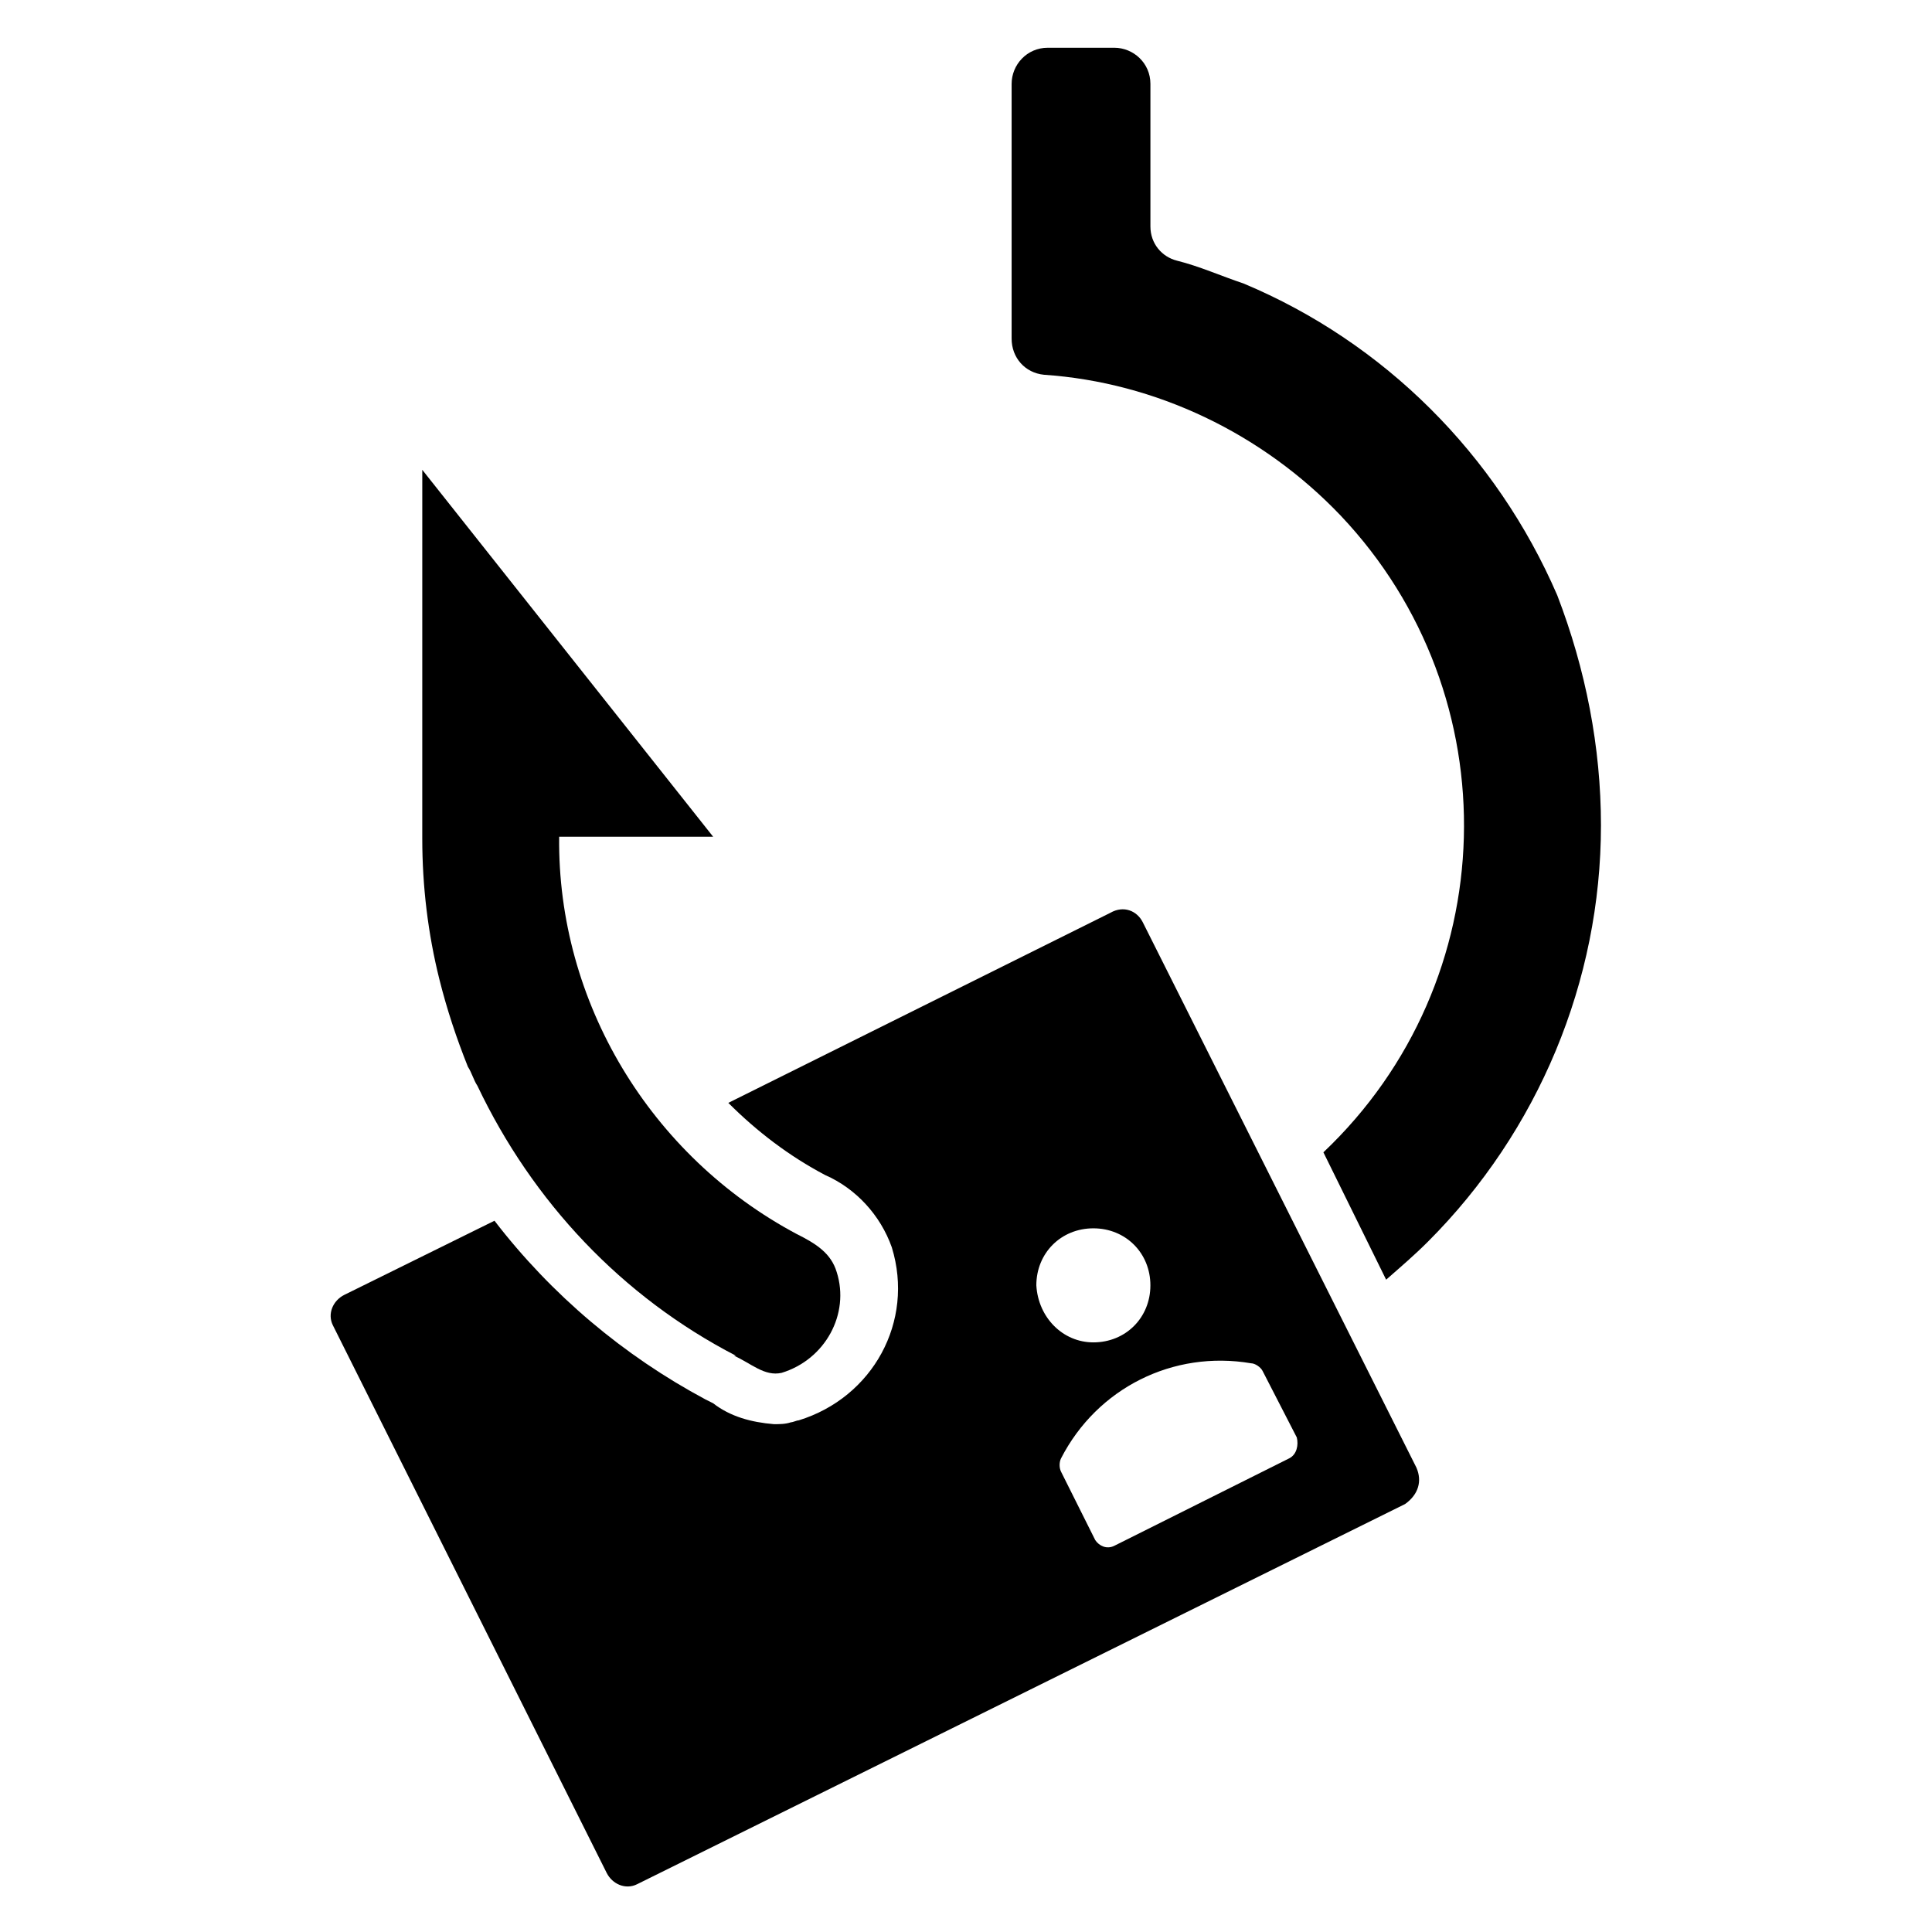
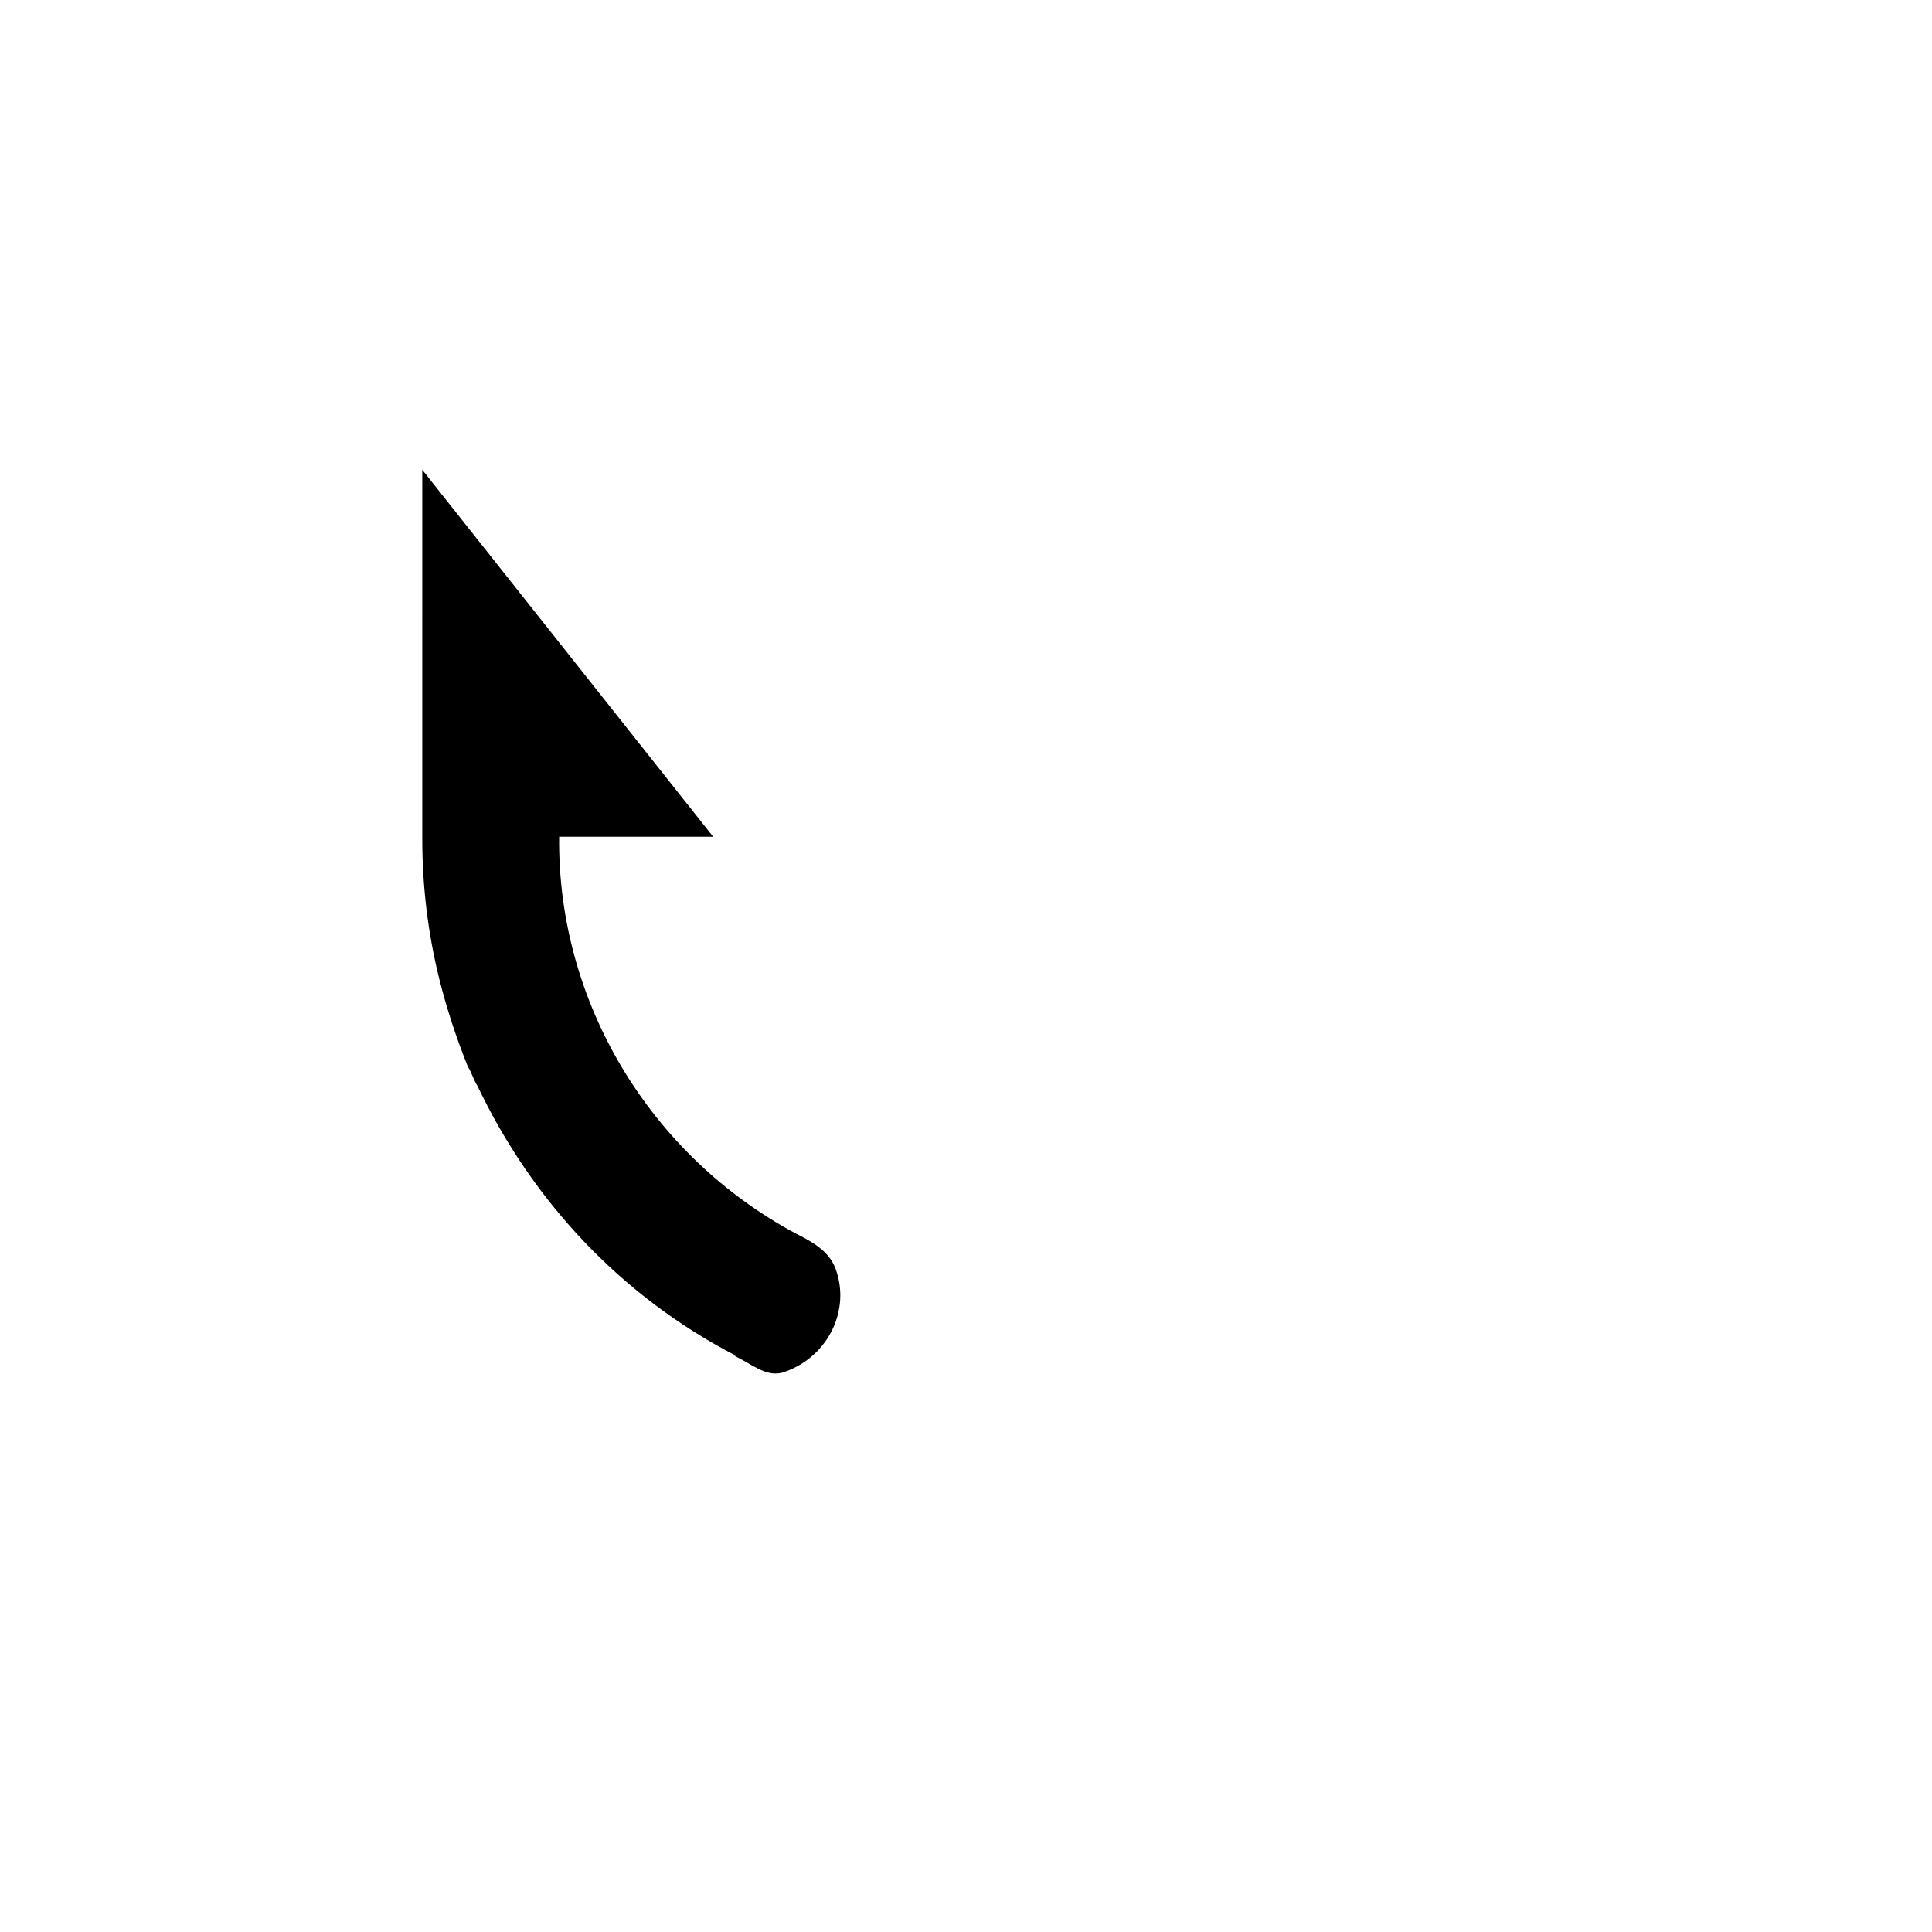
<svg xmlns="http://www.w3.org/2000/svg" fill="#000000" width="800px" height="800px" version="1.1" viewBox="144 144 512 512">
  <g>
-     <path d="m568.27 362.71c0 41.312-16.625 81.113-45.848 110.34-3.527 3.527-7.055 6.551-11.082 10.078l-16.625-33.754c47.863-45.344 49.879-120.91 4.535-168.78-20.656-21.664-48.871-35.266-78.594-37.281-5.039-0.504-8.566-4.535-8.566-9.574v-67.512c0-5.039 4.031-9.574 9.574-9.574h17.633c5.039 0 9.574 4.031 9.574 9.574v37.785c0 4.535 3.023 8.062 7.055 9.07 6.047 1.512 11.586 4.031 17.633 6.047 37.281 15.617 67.008 45.344 83.129 82.625 7.555 19.645 11.582 40.301 11.582 60.957z" />
-     <path d="m519.4 533-72.551-144.59c-1.512-3.023-5.039-4.535-8.566-2.519l-101.27 50.383c7.559 7.559 16.121 14.105 25.695 19.145 8.062 3.527 14.609 10.578 17.633 19.145 6.047 19.648-5.039 39.801-24.688 45.848-0.504 0-1.512 0.504-2.016 0.504-1.512 0.504-3.023 0.504-4.535 0.504-6.047-0.504-11.586-2.016-16.121-5.543l-2.016-1.008c-21.664-11.586-40.809-27.711-55.922-47.359l-39.801 19.648c-3.023 1.512-4.535 5.039-3.023 8.062l72.547 145.1c1.512 3.023 5.039 4.535 8.062 3.023l203.54-100.76c3.531-2.519 4.539-6.047 3.027-9.574v0zm-100.76-48.367c0-8.566 6.551-15.113 15.113-15.113 8.566 0 15.113 6.551 15.113 15.113 0 8.566-6.551 15.113-15.113 15.113-8.062 0.004-14.609-6.547-15.113-15.113zm67.004 45.848-46.352 23.176c-2.016 1.008-4.031 0-5.039-1.512l-9.066-18.137c-0.504-1.008-0.504-2.519 0-3.527 9.574-18.641 29.727-28.719 50.383-25.191 1.008 0 2.519 1.008 3.023 2.016l9.07 17.633c0.5 2.016-0.004 4.535-2.019 5.543z" />
    <path d="m355.16 471.04c5.039 2.519 9.07 5.039 10.578 10.078 3.527 11.082-3.023 23.176-14.609 26.703-4.535 1.008-8.062-2.519-12.594-4.535h0.504c-30.23-15.617-53.906-40.809-68.52-71.539-1.008-1.512-1.512-3.527-2.519-5.039-3.023-7.559-5.543-15.113-7.559-23.176-3.023-12.09-4.535-24.688-4.535-37.281l0.004-97.742 77.082 97.234h-40.809c-0.504 43.832 24.184 84.641 62.977 105.3" />
  </g>
</svg>